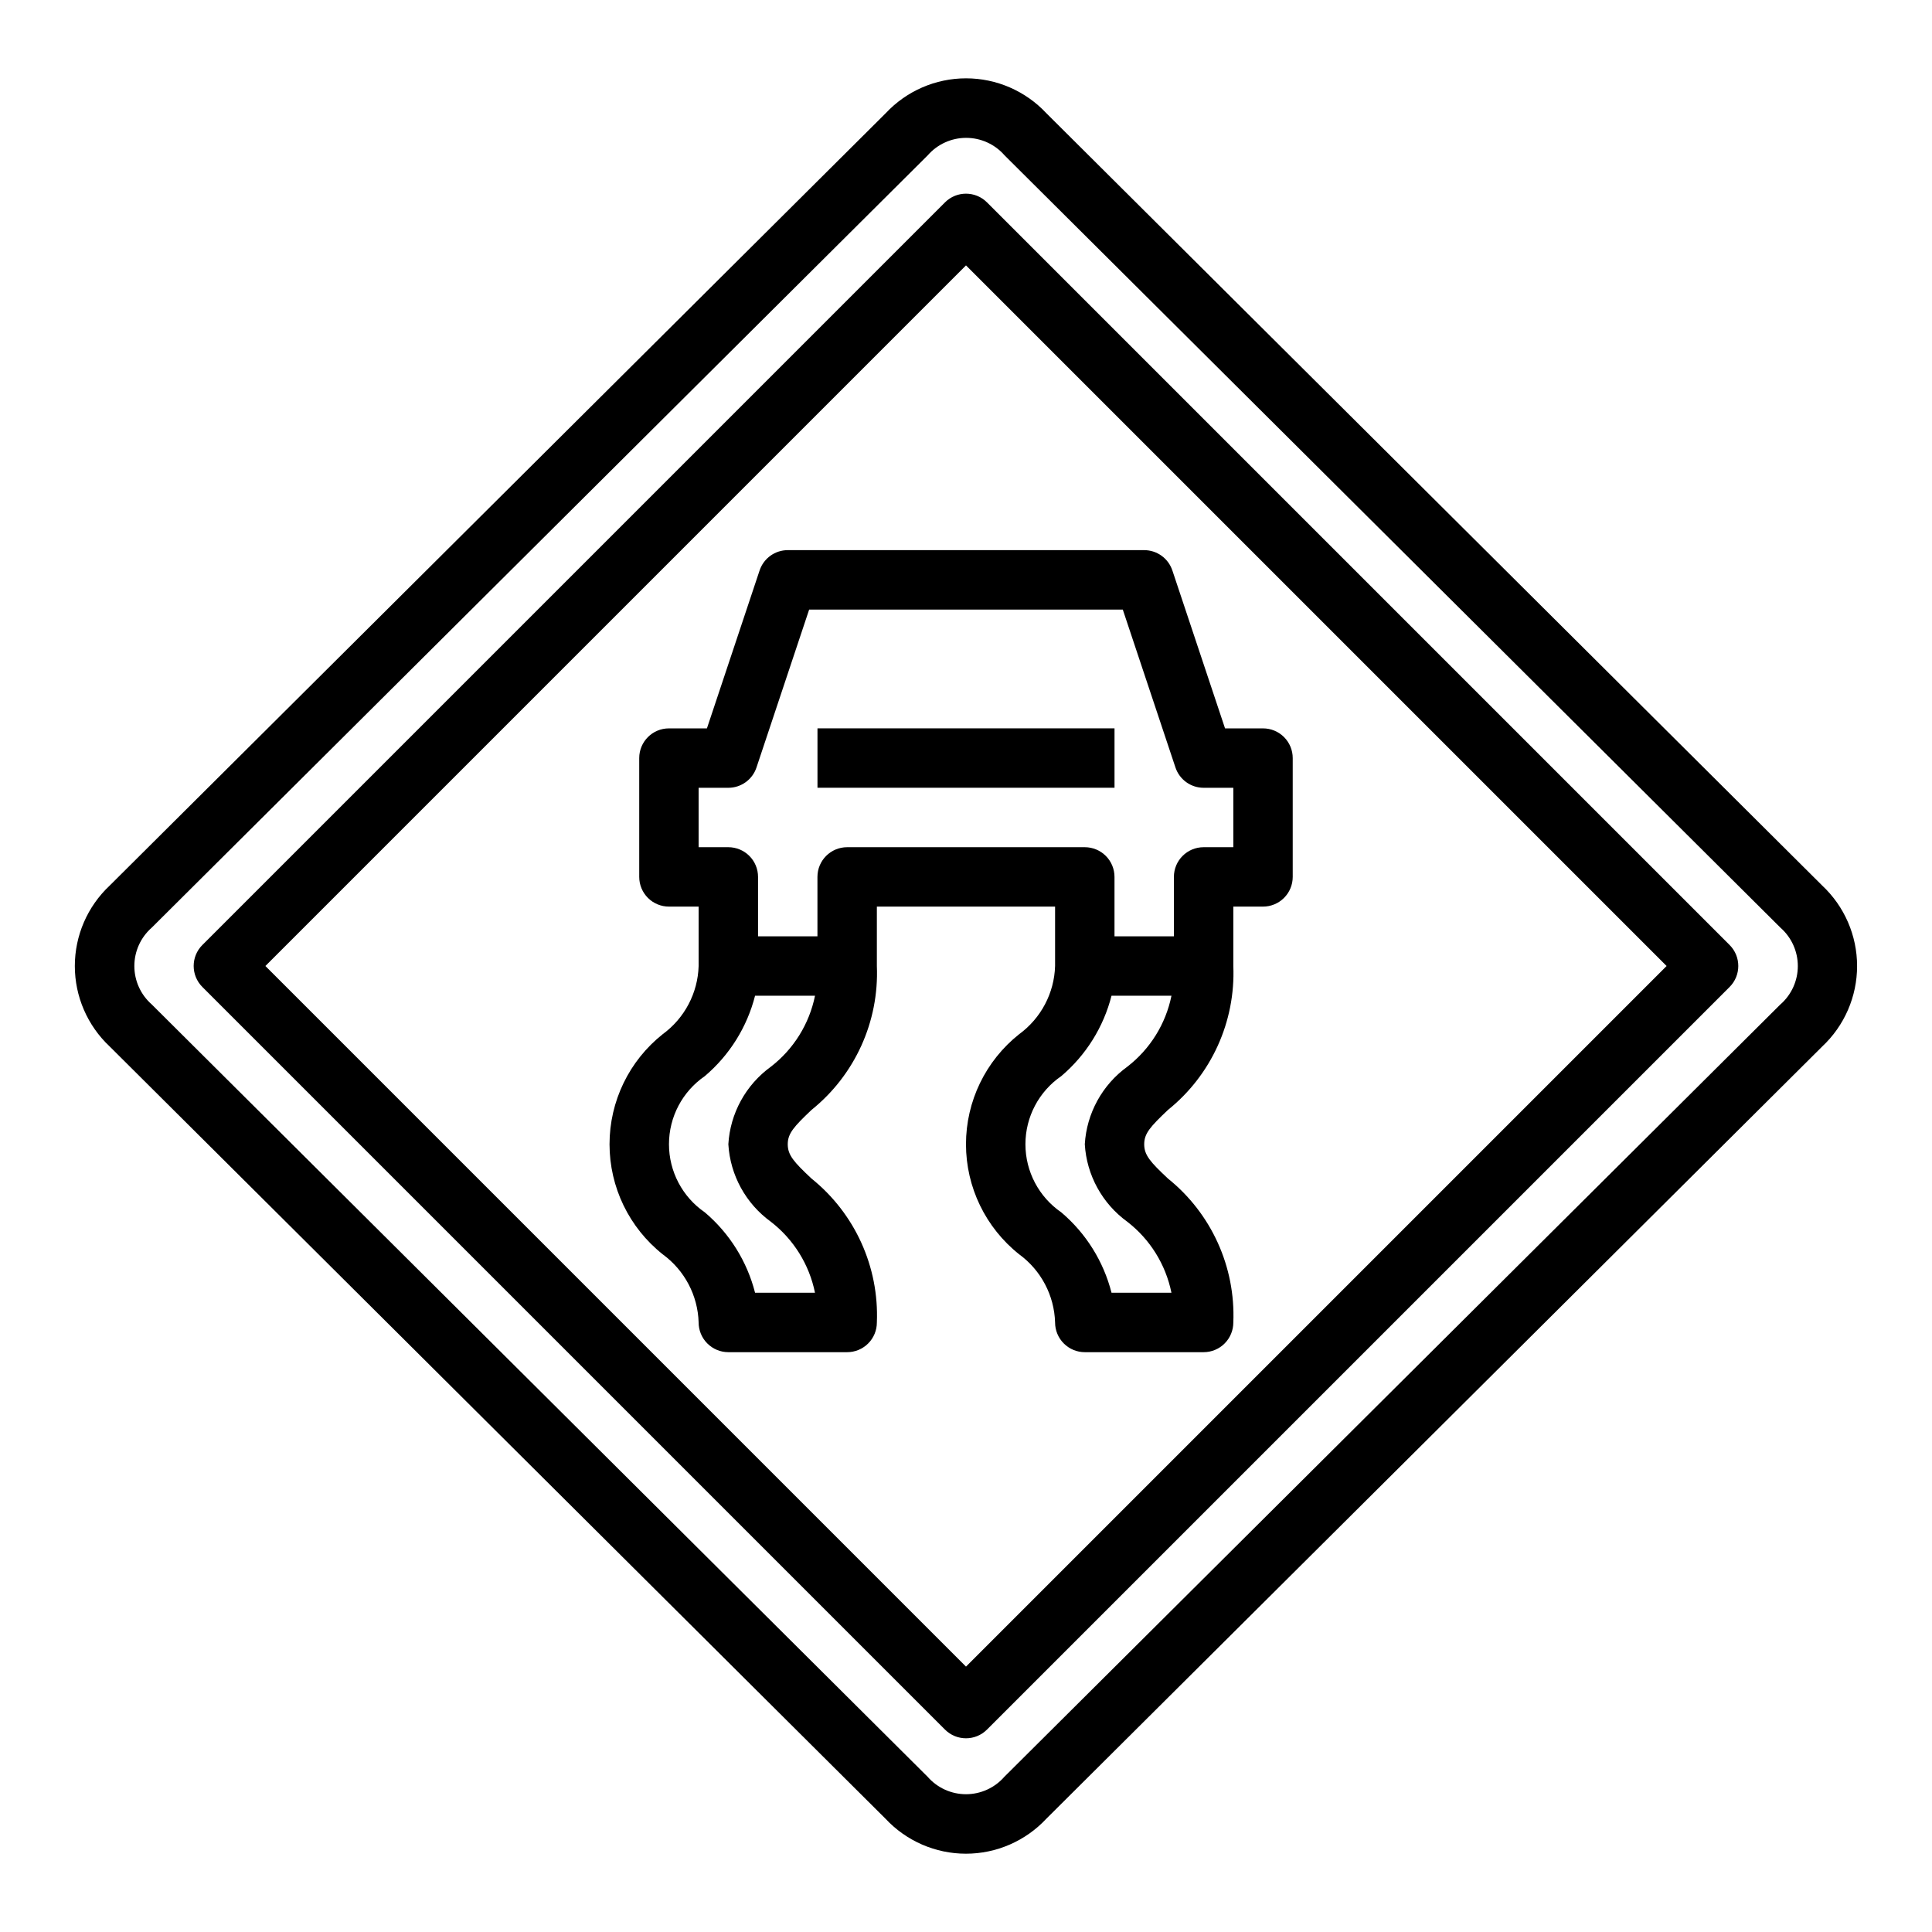
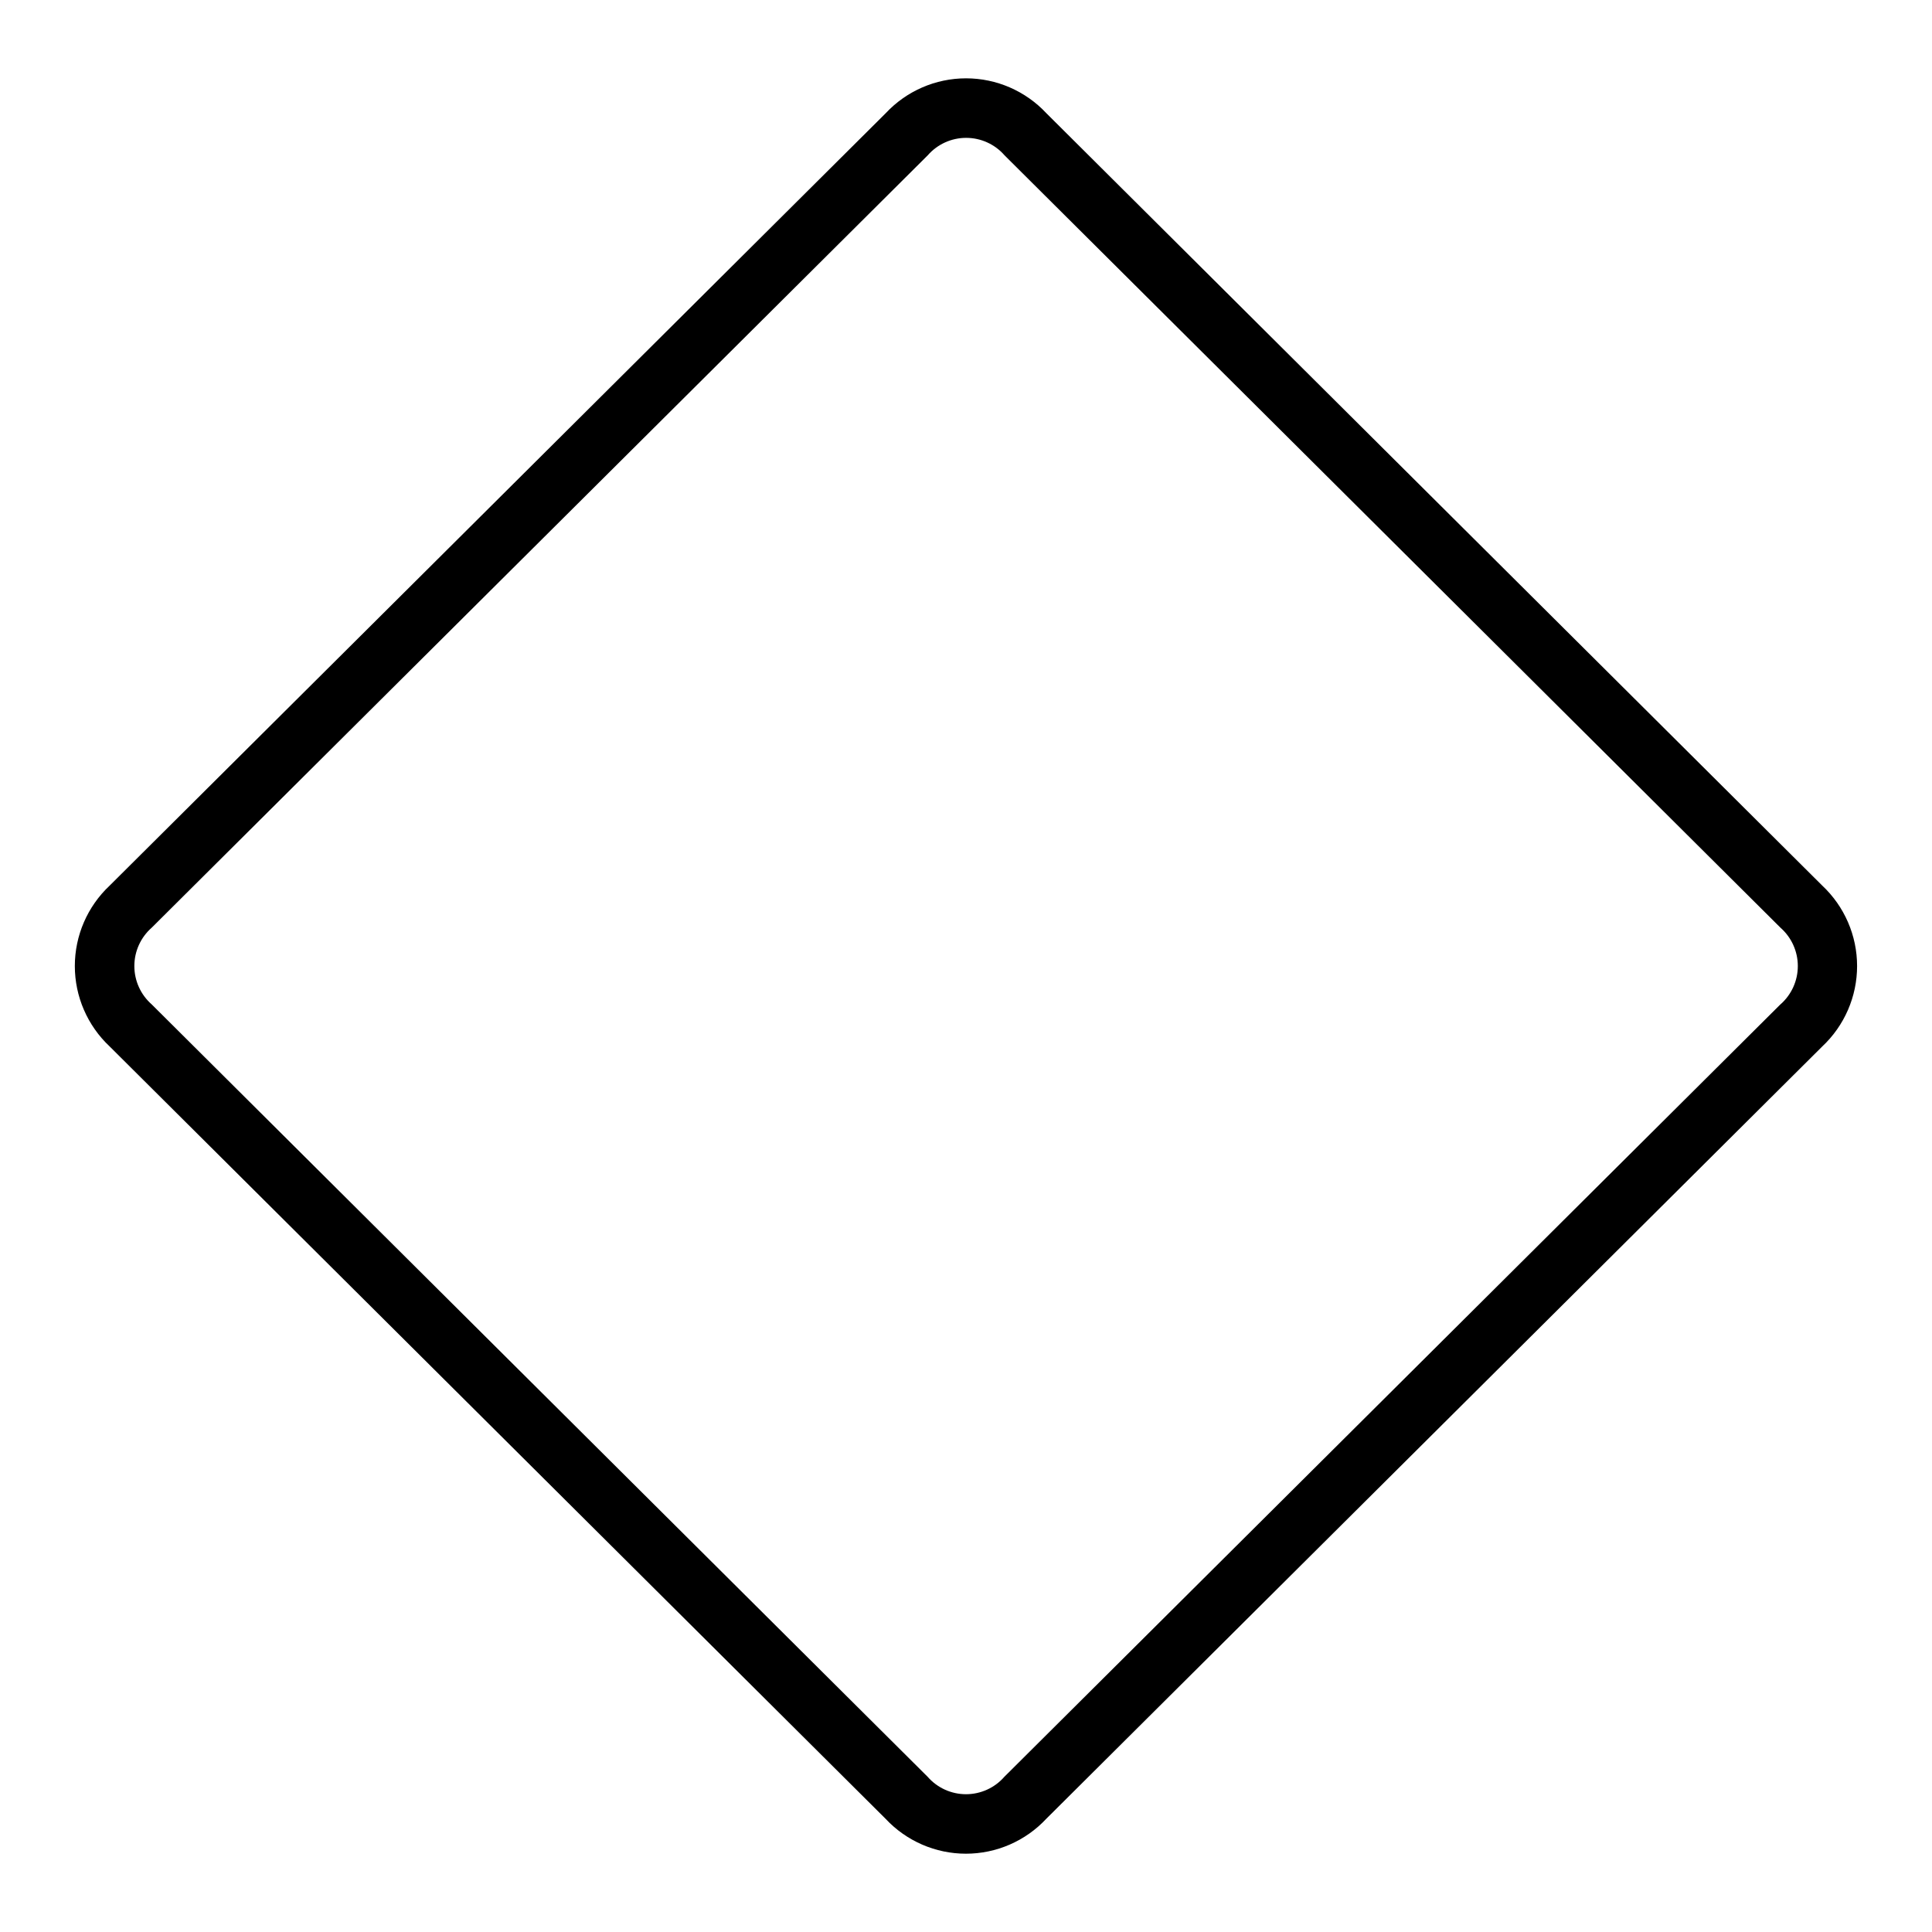
<svg xmlns="http://www.w3.org/2000/svg" fill="#000000" width="800px" height="800px" version="1.1" viewBox="144 144 512 512">
  <g>
    <path d="m421.31 174.02c-5.508-5.906-13.223-9.262-21.301-9.262-8.078 0-15.793 3.356-21.305 9.262l-205.64 204.67c-5.891 5.527-9.234 13.242-9.234 21.32 0 8.074 3.344 15.793 9.234 21.316l205.62 204.67c5.512 5.902 13.223 9.254 21.297 9.254 8.07 0 15.785-3.352 21.293-9.254l205.64-204.67c5.891-5.523 9.234-13.242 9.234-21.316 0-8.078-3.344-15.793-9.234-21.32zm194.51 236.16-205.64 204.67-0.004 0.004c-2.562 2.941-6.273 4.633-10.176 4.633-3.906 0-7.617-1.691-10.18-4.633l-205.61-204.67v-0.004c-2.93-2.566-4.606-6.273-4.606-10.168 0-3.898 1.676-7.602 4.606-10.172l205.64-204.67c2.566-2.945 6.281-4.637 10.188-4.637s7.621 1.691 10.184 4.637l205.61 204.67c2.93 2.57 4.609 6.273 4.609 10.172 0 3.894-1.68 7.602-4.609 10.168z" />
-     <path d="m405.56 197.63c-3.074-3.074-8.055-3.074-11.129 0l-196.8 196.8c-3.074 3.074-3.074 8.055 0 11.129l196.8 196.8c3.074 3.074 8.055 3.074 11.129 0l196.8-196.8c3.074-3.074 3.074-8.055 0-11.129zm-5.562 388.04-185.67-185.67 185.67-185.67 185.67 185.67z" />
-     <path d="m345.3 295.18-13.957 41.848h-10.07c-4.348 0-7.871 3.523-7.871 7.871v31.488c0 2.086 0.828 4.09 2.305 5.566 1.477 1.477 3.481 2.305 5.566 2.305h7.871v15.746c-0.211 7.16-3.719 13.82-9.5 18.051-8.914 7.059-14.113 17.809-14.113 29.18 0 11.371 5.199 22.121 14.113 29.184 5.781 4.227 9.289 10.887 9.5 18.047 0 2.09 0.832 4.094 2.309 5.566 1.477 1.477 3.477 2.309 5.566 2.309h31.488c2.086 0 4.09-0.832 5.566-2.309 1.477-1.473 2.305-3.477 2.305-5.566 0.602-14.738-5.824-28.891-17.32-38.137-4.723-4.426-6.297-6.227-6.297-9.094 0-2.867 1.637-4.668 6.297-9.094 11.496-9.246 17.922-23.398 17.32-38.137v-15.746h47.23v15.746c-0.211 7.16-3.719 13.82-9.5 18.051-8.914 7.059-14.113 17.809-14.113 29.18 0 11.371 5.199 22.121 14.113 29.184 5.781 4.227 9.289 10.887 9.5 18.047 0 2.09 0.832 4.094 2.309 5.566 1.477 1.477 3.477 2.309 5.566 2.309h31.488c2.086 0 4.09-0.832 5.566-2.309 1.473-1.473 2.305-3.477 2.305-5.566 0.602-14.738-5.824-28.891-17.32-38.137-4.723-4.426-6.297-6.227-6.297-9.094 0-2.867 1.637-4.668 6.297-9.094 11.496-9.246 17.922-23.398 17.32-38.137v-15.746h7.871c2.086 0 4.09-0.828 5.566-2.305 1.477-1.477 2.305-3.481 2.305-5.566v-31.488c0-2.09-0.828-4.09-2.305-5.566-1.477-1.477-3.481-2.305-5.566-2.305h-10.066l-13.957-41.848h-0.004c-1.066-3.215-4.074-5.383-7.461-5.387h-94.465c-3.387 0.004-6.391 2.172-7.461 5.387zm2.992 131.51v-0.004c-6.648 4.812-10.789 12.355-11.273 20.547 0.484 8.191 4.625 15.734 11.273 20.547 6.027 4.664 10.176 11.34 11.688 18.812h-15.879c-2.117-8.312-6.773-15.762-13.316-21.309-5.949-4.086-9.5-10.836-9.5-18.051 0-7.215 3.551-13.965 9.5-18.051 6.543-5.547 11.199-12.996 13.316-21.309h15.887c-1.512 7.473-5.664 14.152-11.695 18.812zm94.465 0-0.004-0.004c-6.644 4.812-10.785 12.355-11.27 20.547 0.484 8.191 4.625 15.734 11.27 20.547 6.031 4.664 10.18 11.34 11.691 18.812h-15.879c-2.117-8.312-6.773-15.762-13.316-21.309-5.949-4.086-9.5-10.836-9.5-18.051 0-7.215 3.551-13.965 9.5-18.051 6.543-5.547 11.199-12.996 13.316-21.309h15.887c-1.512 7.473-5.664 14.152-11.699 18.812zm-1.207-121.15 13.957 41.848c1.07 3.211 4.074 5.383 7.465 5.383h7.871v15.742l-7.871 0.004c-4.348 0-7.875 3.523-7.875 7.871v15.742h-15.742v-15.742c0-2.09-0.832-4.09-2.305-5.566-1.477-1.477-3.481-2.305-5.566-2.305h-62.977c-4.348 0-7.875 3.523-7.875 7.871v15.742h-15.742v-15.742c0-2.09-0.828-4.09-2.305-5.566-1.477-1.477-3.481-2.305-5.566-2.305h-7.875v-15.746h7.875c3.387 0 6.391-2.172 7.461-5.383l13.957-41.848z" />
-     <path d="m360.64 337.02h78.719v15.742h-78.719z" />
  </g>
</svg>